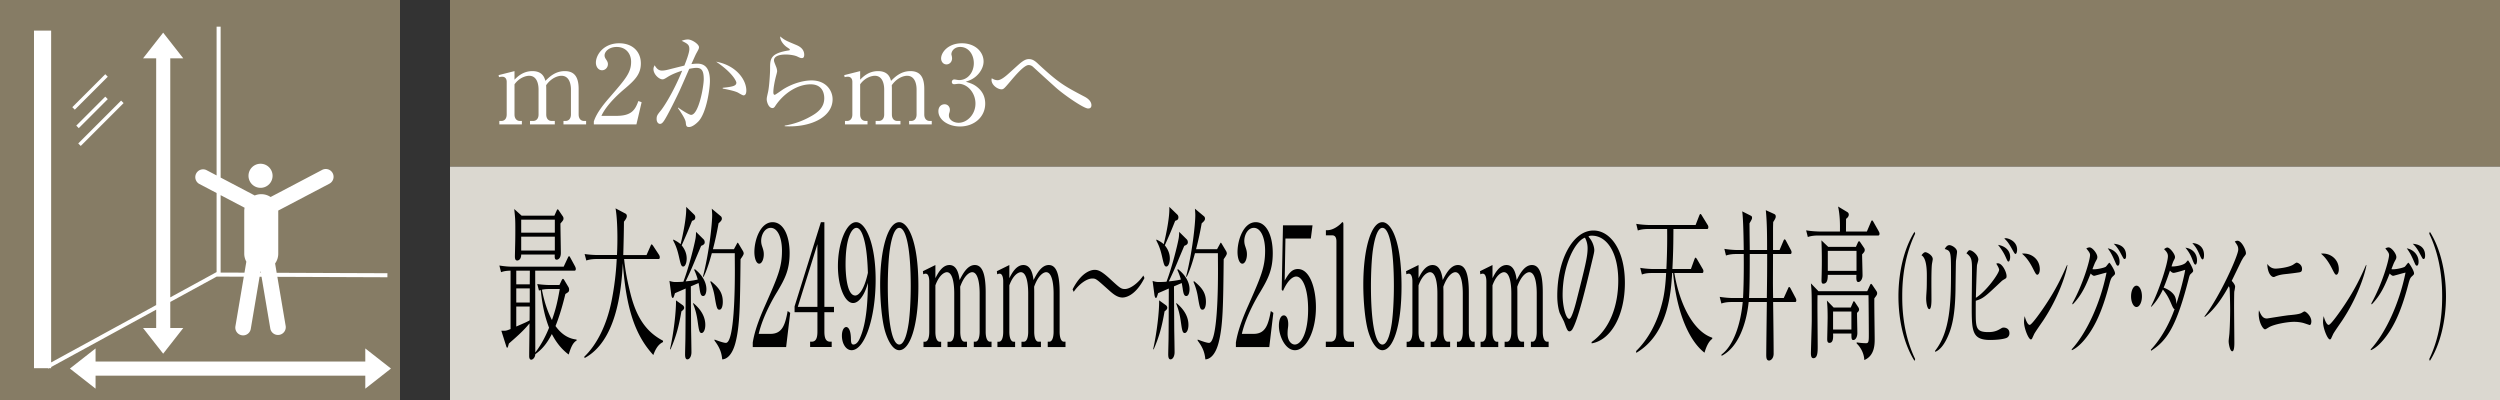
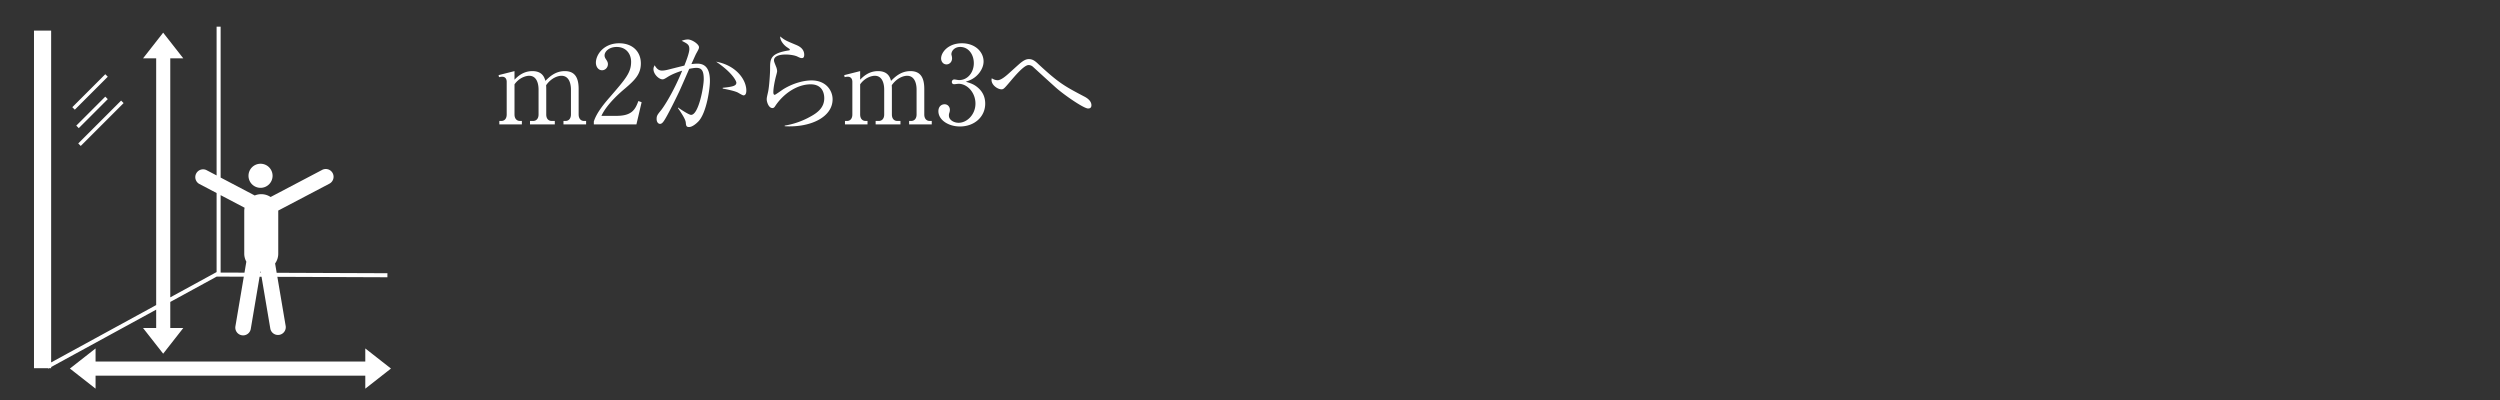
<svg xmlns="http://www.w3.org/2000/svg" id="_イヤー_1" data-name="レイヤー 1" viewBox="0 0 300 48">
  <rect x="0" y="0" width="300" height="48" fill="#333333" stroke="none" />
  <defs>
    <style>.cls-2{fill:#fff}.cls-3{fill:#887d65}</style>
  </defs>
-   <path class="cls-3" d="M54 0h246v20H54z" />
-   <path fill="#dbd8d0" d="M54 20h246v28H54z" />
-   <path d="M68.241 42.545c-.449-.34-1.274-1.02-2.018-2.461-.622 1.18-1.162 1.82-1.988 2.42-.03.46-.337.661-.489.661-.071 0-.245-.04-.245-.44 0-.56.041-3.301.041-3.921-.724.9-1.63 1.68-2.477 2.42-.123.44-.132.5-.204.5-.061 0-.091-.099-.132-.24l-.57-1.8c.519.02.57.02 1.11-.2v-7.002c-.357 0-.785.04-1.142.181l-.203-.8c.52.08 1.039.14 1.57.14h6.146l.468-1.001c.072-.16.122-.26.184-.26.05 0 .081.06.193.26l.51.94c.03.06.102.2.102.32 0 .2-.102.22-.153.22h-4.72c.011 5.242.011 9.563.011 9.823.805-1.06 1.335-2.181 1.652-2.98-.45-1.181-.785-2.462-1-4.522-.07.02-.121.04-.213.06l-.204-.78c.795.12 1.549.12 1.56.12h1.1l.265-.56c.04-.1.112-.18.163-.18.061 0 .112.08.173.18l.479.8c.071.12.082.22.082.32 0 .14-.041.24-.122.3-.041.04-.275.18-.326.22-.469 1.94-.898 3.14-1.183 3.841.602.84 1.406 1.5 2.518 1.62l.02.12c-.51.26-.755 1.04-.958 1.68zm-.989-15.724c0 .56.05 3.02.05 3.52 0 .701-.356.821-.498.821-.265 0-.245-.28-.235-.62h-4.026c0 .58-.315.72-.479.72-.275 0-.275-.34-.275-.5 0-.16.02-.88.02-1.02.021-.7.03-1.38.03-2.18 0-1.3-.02-1.42-.132-2.48l.887.799h3.934l.276-.62c.04-.08.071-.14.122-.14s.112.1.163.18l.448.66c.031.04.082.14.082.24 0 .2-.04.24-.367.62zm-5.3 5.661v1.641h1.62l.011-1.64h-1.63zm1.62 2.122h-1.62v1.7h1.62v-1.7zm-1.62 2.18v2.4c1.152-.5 1.284-.56 1.6-.74l.01-1.66h-1.61zM66.58 26.36h-4.036v1.56h4.036v-1.56zm0 2.04h-4.036v1.661h4.036v-1.66zm-.713 6.282c-.112 0-.428 0-.836.08.296 1.56.765 2.821 1.202 3.641.47-1.32.664-2.18.939-3.721h-1.305zM78.4 42.604c-2.212-2.4-3.271-5.66-3.659-11.022-.183 3.522-.836 9.362-4.587 11.383l-.04-.16c1.467-1.4 2.68-3.721 3.282-6.722.316-1.6.53-3.28.61-5.001h-2.445c-.081 0-.724 0-1.203.18l-.204-.78c.806.12 1.519.12 1.57.12h2.314c.02-.46.05-1.08.05-2.08 0-.76-.03-2.481-.224-3.521l1.173.62c.092.04.183.14.183.3 0 .22-.143.42-.346.68-.01 1.3-.041 2.54-.082 4.002h2.793l.459-1.041c.05-.12.102-.24.152-.24s.122.1.195.2l.682 1.04c.041.06.102.18.102.3 0 .22-.102.22-.153.22h-4.128c.143 1.48.438 2.861.775 4.201.754 3.001 2.018 4.621 3.894 5.602v.159c-.225.12-.745.36-1.163 1.56zM84.432 28.722c.082.08.132.2.132.36 0 .18-.112.3-.428.42-.132.32-.418.98-.856 2.04a42.57 42.57 0 01-.999 2.22c.051 0 .907-.08 1.448-.219-.041-.14-.164-.6-.418-1.14l.05-.12c.795.6 1.407 1.5 1.407 2.42 0 .38-.112.82-.387.82-.245 0-.347-.24-.439-.92-.01-.06-.05-.34-.112-.64l-.928.4c0 .86.032 4.961.032 5.341.01.4.04 2.2.04 2.56 0 .521-.235.861-.49.861-.213 0-.274-.26-.274-.6 0-.32.04-1.64.04-1.92.01-.641.02-2.601.031-5.982-.642.28-1.152.5-1.284.56-.061.2-.163.58-.255.58-.102 0-.163-.24-.183-.36l-.225-1.7c.174.08.469.14.724.14.316 0 .785-.02.948-.04.693-1.84 1.314-4.381 1.457-5.18.04-.201.061-.561.061-.802l.908.9zm-4.027 13.163c.439-1.94.735-4.482.714-5.842l.836.6c.071.06.143.18.143.28 0 .14-.062.241-.327.44-.326 1.86-.622 2.982-1.315 4.581l-.05-.06zm.388-13.143c.285.14.621.32.876.56.286-1.12.734-3.301.673-4.48l.969.939c.08.08.122.2.122.3 0 .3-.153.36-.388.44-.479 1.2-.55 1.38-1.243 2.941.296.36.601.9.601 1.58 0 .46-.153.96-.418.96-.234 0-.296-.24-.52-1.22-.234-1.04-.468-1.48-.683-1.9l.011-.12zm2.405 7.621c.418.36 1.438 1.261 1.438 2.621 0 .64-.235.98-.448.98-.276 0-.327-.4-.46-1.32-.142-1.04-.336-1.62-.56-2.2l.03-.08zm4.872-6.46l.306-.561c.052-.1.112-.22.143-.22.04 0 .112.12.143.18l.49.82c.05.08.09.2.09.3 0 .14-.193.42-.377.68-.06 5.542-.08 8.022-.62 10.062-.379 1.42-1.02 1.94-1.58 1.961-.083-.94-.398-1.56-.929-2.26l.01-.12c.47.18 1.09.4 1.357.4 1.029 0 1.08-6.602 1.08-8.663 0-.34-.01-1.76-.01-2.1H85.42c-.5 1.86-.846 2.54-.998 2.861l-.062-.08c.754-2.941 1.101-6.321 1.101-7.362 0-.2-.03-.58-.05-.76l1.1.92c.05.04.112.14.112.28 0 .2-.152.34-.397.56a38.11 38.11 0 01-.673 3.101h2.517zm-2.782 3.82c.968.78 1.447 1.42 1.447 2.5 0 .48-.122.941-.408.941-.264 0-.347-.22-.57-1.6a7.374 7.374 0 00-.51-1.721l.041-.12zM94.336 41.645H90.33v-.54c.204-1.261.684-2.662 1.5-4.482 1.497-3.4 2.007-4.541 2.007-6.541 0-1.5-.49-2.74-1.356-2.74-.713 0-1.141.84-1.141 1.56 0 .06 0 .32.101.62.133.4.214.62.214 1 0 .6-.244 1.12-.55 1.12-.357 0-.58-.66-.58-1.4 0-1.46.723-3.58 2.19-3.58 1.265 0 2.039 1.56 2.039 3.72 0 2.02-.59 3.12-1.508 4.661-.347.56-1.692 2.82-2.202 5.021h1.406c1.428 0 1.764-1.08 2.07-2.74l.305.22-.49 4.1zM98.508 26.661h.418v10.162h1.152v.64h-1.152v2.321c0 .88.224 1.22.714 1.22h.163v.64h-2.59v-.64h.164c.478 0 .714-.32.714-1.22v-2.32h-2.742v-.7l3.159-10.103zm-.417 2.64l-2.355 7.522h2.355v-7.521zM103.262 35.844c-.215.26-.53.52-.887.52-1.01 0-1.825-2-1.825-4.441 0-2.76 1.01-5.262 2.181-5.262 1.163 0 2.345 2.6 2.345 6.902 0 4.62-1.325 8.461-2.885 8.461-.683 0-1.162-.8-1.162-1.74 0-.72.285-1.04.52-1.04.204 0 .54.26.56 1.38.011.44.032.72.306.72.275 0 .55-.26.744-.7.907-1.96.958-4.92 1-6.7-.194.62-.408 1.3-.897 1.9zm.336-7.422c-.173-.54-.439-1.08-.826-1.08-.54 0-1.304 1.12-1.304 4.4 0 .921.111 3.72 1.16 3.72.389 0 1.041-.559 1.52-2.72-.04-1.1-.123-3.02-.55-4.32zM107.912 42.024c-.703 0-1.294-.96-1.67-2.16-.43-1.38-.623-3.84-.623-5.7 0-4.262.928-7.503 2.293-7.503 1.05 0 2.294 2.22 2.294 7.682 0 4.901-1.05 7.681-2.294 7.681zm-1.141-12.022c-.143 1-.235 2.68-.235 4.34 0 4.462.54 7.003 1.376 7.003.704 0 1.02-1.841 1.132-2.6.143-1.021.244-2.722.244-4.402 0-4.56-.56-7.001-1.376-7.001-.724 0-1.039 1.96-1.141 2.66zM112.248 31.803v1.58c.274-.54.805-1.58 1.682-1.58.958 0 1.141 1.22 1.222 1.8.347-.66.908-1.8 1.826-1.8.896 0 1.304 1.06 1.304 3.28v4.72c0 .761.203 1.2.509 1.2h.194v.642h-2.13v-.641h.183c.357 0 .52-.54.52-1.2v-4.6c0-.561-.051-2.54-.897-2.54-.285 0-.928.318-1.437 1.74 0 .16.01.319.01.679v4.72c0 .842.235 1.2.51 1.2h.295v.642h-2.334v-.641h.296c.275 0 .51-.38.51-1.2v-4.6c0-.42-.02-2.54-.887-2.54-.245 0-.897.259-1.376 1.58v5.56c0 .84.244 1.2.509 1.2h.183v.64h-2.12v-.64h.184c.306 0 .51-.42.51-1.2v-6.02c0-.62-.173-.941-.418-.941a.534.534 0 00-.306.08l-.041-.38 1.5-.74zM121.122 31.803v1.58c.274-.54.805-1.58 1.682-1.58.958 0 1.141 1.22 1.222 1.8.347-.66.908-1.8 1.826-1.8.896 0 1.304 1.06 1.304 3.28v4.72c0 .761.203 1.2.51 1.2h.193v.642h-2.13v-.641h.183c.358 0 .52-.54.52-1.2v-4.6c0-.561-.051-2.54-.897-2.54-.285 0-.928.318-1.437 1.74 0 .16.01.319.01.679v4.72c0 .842.235 1.2.51 1.2h.295v.642h-2.334v-.641h.296c.275 0 .51-.38.51-1.2v-4.6c0-.42-.02-2.54-.887-2.54-.245 0-.897.259-1.376 1.58v5.56c0 .84.244 1.2.509 1.2h.183v.64h-2.12v-.64h.184c.306 0 .51-.42.51-1.2v-6.02c0-.62-.173-.941-.418-.941a.534.534 0 00-.306.08l-.04-.38 1.498-.74zM134.695 35.703c-.632 0-1.162-.46-1.672-.92-1.478-1.32-1.508-1.36-1.957-1.36-.642 0-1.59.66-2.222 1.6l-.132-.3c1.192-2.34 2.497-2.34 2.65-2.34.408 0 .815.14 1.834 1.08 1.132 1.04 1.316 1.22 1.784 1.22.632 0 1.58-.68 2.222-1.62l.133.3c-1.192 2.34-2.487 2.34-2.64 2.34zM142.408 28.722c.082.08.133.2.133.36 0 .18-.112.3-.429.42-.132.32-.418.98-.855 2.04a42.57 42.57 0 01-1 2.22c.052 0 .908-.08 1.448-.219-.04-.14-.163-.6-.418-1.14l.05-.12c.796.6 1.407 1.5 1.407 2.42 0 .38-.111.82-.387.82-.245 0-.346-.24-.438-.92-.01-.06-.05-.34-.112-.64l-.928.4c0 .86.031 4.961.031 5.341.01.4.04 2.2.04 2.56 0 .521-.234.861-.489.861-.214 0-.274-.26-.274-.6 0-.32.04-1.64.04-1.92.01-.641.02-2.601.03-5.982-.642.28-1.152.5-1.283.56-.062.2-.163.58-.255.58-.103 0-.163-.24-.184-.36l-.224-1.7c.173.08.468.14.723.14.317 0 .785-.02.948-.04.694-1.84 1.315-4.381 1.457-5.18.041-.201.062-.561.062-.802l.907.9zm-4.026 13.163c.438-1.94.734-4.482.714-5.842l.836.6c.07.06.142.18.142.28 0 .14-.061.241-.326.44-.326 1.86-.622 2.982-1.315 4.581l-.051-.06zm.388-13.143c.285.14.62.32.876.56.286-1.12.734-3.301.672-4.48l.97.939c.08.08.121.2.121.3 0 .3-.152.36-.388.44-.478 1.2-.55 1.38-1.243 2.941.296.36.602.9.602 1.58 0 .46-.153.96-.418.96-.234 0-.296-.24-.52-1.22-.234-1.04-.468-1.48-.683-1.9l.01-.12zm2.405 7.621c.418.36 1.437 1.261 1.437 2.621 0 .64-.234.98-.448.98-.275 0-.326-.4-.459-1.32-.142-1.04-.337-1.62-.56-2.2l.03-.08zm4.872-6.46l.306-.561c.051-.1.112-.22.142-.22.041 0 .112.12.144.18l.489.82c.05.08.09.2.09.3 0 .14-.193.42-.376.68-.06 5.542-.081 8.022-.621 10.062-.378 1.42-1.02 1.94-1.58 1.961-.082-.94-.398-1.56-.928-2.26l.01-.12c.47.18 1.09.4 1.356.4 1.03 0 1.08-6.602 1.08-8.663 0-.34-.01-1.76-.01-2.1h-2.752c-.5 1.86-.846 2.54-.999 2.861l-.061-.08c.754-2.941 1.1-6.321 1.1-7.362 0-.2-.03-.58-.05-.76l1.1.92c.051.04.113.14.113.28 0 .2-.153.34-.398.56a38.11 38.11 0 01-.673 3.101h2.518zm-2.782 3.82c.967.78 1.447 1.42 1.447 2.5 0 .48-.122.941-.408.941-.265 0-.347-.22-.57-1.6a7.374 7.374 0 00-.51-1.721l.04-.12zM152.313 41.645h-4.006v-.54c.204-1.261.683-2.662 1.499-4.482 1.498-3.4 2.007-4.541 2.007-6.541 0-1.5-.489-2.74-1.355-2.74-.714 0-1.142.84-1.142 1.56 0 .06 0 .32.102.62.133.4.214.62.214 1 0 .6-.244 1.12-.55 1.12-.357 0-.581-.66-.581-1.4 0-1.46.724-3.58 2.191-3.58 1.264 0 2.038 1.56 2.038 3.72 0 2.02-.59 3.12-1.507 4.661-.347.56-1.693 2.82-2.202 5.021h1.406c1.428 0 1.763-1.08 2.07-2.74l.305.22-.49 4.1zM154.253 28.622l-.092 5.041c.439-.76.825-1.38 1.58-1.38 1.468 0 2.171 2.38 2.171 4.58 0 2.9-1.173 5.161-2.517 5.161-1.163 0-1.927-1.7-1.927-2.94 0-.76.245-1.24.59-1.24.307 0 .53.4.53 1.04 0 .2-.009.28-.05.6a5.7 5.7 0 00-.03.56c0 .86.458 1.3.866 1.3.825 0 1.6-1.54 1.6-4.22 0-2.541-.683-3.941-1.427-3.941-.407 0-1.03.44-1.59 1.74l-.153-.16.153-7.722h3.547l-.203 1.581h-3.048zM159.098 41.004h.56c.53 0 .713-.4.713-1.22V28.962c0-.62-.295-.72-.49-.72h-.774v-.62h.184c.785 0 1.54-.7 1.661-.84.071-.08.103-.12.144-.12.09 0 .111.12.111.28v12.842c0 .86.215 1.22.714 1.22h.56v.64h-3.383v-.64zM165.889 42.024c-.703 0-1.294-.96-1.671-2.16-.429-1.38-.622-3.84-.622-5.7 0-4.262.927-7.503 2.293-7.503 1.05 0 2.294 2.22 2.294 7.682 0 4.901-1.05 7.681-2.294 7.681zm-1.142-12.022c-.143 1-.234 2.68-.234 4.34 0 4.462.54 7.003 1.376 7.003.704 0 1.02-1.841 1.132-2.6.142-1.021.244-2.722.244-4.402 0-4.56-.56-7.001-1.376-7.001-.724 0-1.04 1.96-1.142 2.66zM170.225 31.803v1.58c.274-.54.804-1.58 1.681-1.58.958 0 1.142 1.22 1.223 1.8.347-.66.907-1.8 1.825-1.8.897 0 1.305 1.06 1.305 3.28v4.72c0 .761.203 1.2.509 1.2h.194v.642h-2.13v-.641h.183c.356 0 .52-.54.52-1.2v-4.6c0-.561-.052-2.54-.897-2.54-.285 0-.928.318-1.438 1.74 0 .16.011.319.011.679v4.72c0 .842.234 1.2.51 1.2h.295v.642h-2.334v-.641h.296c.275 0 .51-.38.51-1.2v-4.6c0-.42-.021-2.54-.887-2.54-.246 0-.898.259-1.376 1.58v5.56c0 .84.244 1.2.508 1.2h.184v.64h-2.12v-.64h.183c.306 0 .51-.42.51-1.2v-6.02c0-.62-.173-.941-.418-.941a.534.534 0 00-.305.08l-.041-.38 1.499-.74zM179.099 31.803v1.58c.274-.54.804-1.58 1.681-1.58.958 0 1.142 1.22 1.223 1.8.347-.66.907-1.8 1.825-1.8.897 0 1.305 1.06 1.305 3.28v4.72c0 .761.203 1.2.509 1.2h.194v.642h-2.13v-.641h.183c.357 0 .52-.54.52-1.2v-4.6c0-.561-.052-2.54-.897-2.54-.285 0-.928.318-1.438 1.74 0 .16.011.319.011.679v4.72c0 .842.234 1.2.51 1.2h.295v.642h-2.334v-.641h.296c.275 0 .51-.38.51-1.2v-4.6c0-.42-.021-2.54-.887-2.54-.245 0-.898.259-1.376 1.58v5.56c0 .84.244 1.2.508 1.2h.184v.64h-2.12v-.64h.184c.305 0 .51-.42.51-1.2v-6.02c0-.62-.174-.941-.419-.941a.534.534 0 00-.305.08l-.041-.38 1.499-.74zM191 41.204l-.01-.16c2.18-1.52 3.2-4.34 3.2-7.38 0-3.382-1.386-5.383-3.16-5.383-.255 0-.305.02-.418.12.551.58.703 1.32.703 1.601 0 .22-.03.36-.346 1.66-.653 2.741-1.61 6.762-2.303 7.882-.072.1-.194.22-.326.22-.235 0-.326-.26-.633-1.1-.071-.2-.478-.94-.55-1.12-.112-.32-.286-1.04-.286-2.041 0-4.3 1.856-7.842 4.343-7.842 1.977 0 3.771 2.26 3.771 6.282 0 3.88-1.651 6.862-3.985 7.261zm-.806-12.683c-1.12.36-2.68 3.202-2.68 6.882 0 1.36.397 2.86.795 2.86.275 0 .672-1.42.845-2.1 1.02-4.02 1.357-5.321 1.357-6.361 0-.5-.123-.92-.317-1.28zM202.91 32.282l.398-1.1c.082-.22.112-.26.163-.26.061 0 .153.16.183.2l.653 1.12c.061.1.102.16.102.301 0 .18-.082.22-.153.22h-3.333c.682 4.04 2.416 7.061 4.546 7.761v.14c-.53.36-.816 1.28-.928 1.66-1.702-1.3-3.312-4.52-3.771-9.561h-.112c-.142 2.28-.449 7.321-4.311 9.582l-.011-.22c1.407-1.38 2.589-3.401 3.22-6.182.225-1 .327-2.14.379-3.18h-1.713c-.244 0-.734 0-1.193.18l-.204-.8c.694.12 1.417.14 1.57.14h1.57c.112-2.281.101-3.861.092-4.802h-2.314c-.102 0-.723 0-1.203.18l-.193-.8c.703.12 1.477.14 1.56.14h5.564l.418-1.08c.051-.12.091-.24.153-.24s.102.04.193.2l.663 1.08c.051.08.102.14.102.3 0 .201-.092.22-.163.22h-4.026c-.01 1.82-.02 2.74-.123 4.801h2.222zM212.05 30.002c0-1.6 0-3.28-.153-4.781l1.01.46c.112.06.183.12.183.32 0 .14-.102.34-.306.64-.02.6-.02.68-.02 1.2v2.16h.785l.438-1.04c.041-.1.102-.24.163-.24.072 0 .133.101.184.2l.55 1.04c.04.061.102.18.102.3 0 .2-.091.221-.163.221h-2.06c0 .56-.01 3.02-.01 3.52 0 .201.01 1.182.021 1.762h1.275l.49-1.081c.06-.14.09-.24.162-.24s.132.1.184.2l.57 1.08c.041.06.102.2.102.32 0 .18-.092.2-.153.2h-2.63c.02 1.421.062 4.821.062 6.182 0 .64-.388.84-.541.84-.346 0-.346-.4-.346-.74 0-.52.06-5.282.072-6.282h-2.182c-.265 2.581-1.234 5.442-3.252 6.462l-.01-.16c1.397-1.02 2.293-3.541 2.548-6.302h-1.355c-.184 0-.704 0-1.204.18l-.203-.8c.632.1 1.264.14 1.57.14h1.233c.02-.4.112-2.12.082-5.28h-.928c-.255 0-.744.019-1.203.18l-.193-.8c.693.12 1.417.139 1.56.139h.764c-.01-1.04-.052-3.82-.184-4.64l1.03.519c.06.04.152.06.152.26 0 .12-.06.22-.101.3-.062.12-.102.18-.205.36.021 2.38.032 2.641.032 3.2h2.079zm-2.078.48c0 1.32 0 4.061-.092 5.282h2.14c.03-2.341.04-2.921.04-5.282h-2.088zM225.39 28.262h-7.246c-.103 0-.735 0-1.204.18l-.204-.8c.703.12 1.479.14 1.57.14h2.487c.01-.8.02-1.88-.224-3l1.131.679c.051.04.154.12.154.3 0 .26-.266.46-.327.5 0 .24-.01 1.3-.01 1.52h2.507l.46-1.08c.06-.16.121-.26.163-.26.05 0 .142.14.183.22l.6 1.06c.072.14.113.22.113.321 0 .18-.092.22-.152.22zm-.468 7.542c-.02.779.04 4.18.04 4.88 0 .62 0 2-1.243 2.521-.051-1.02-.643-1.74-.918-1.98v-.141c.58.1 1.09.1 1.132.1.326 0 .326-.26.326-1.16 0-.24-.02-3.82-.041-4.601h-6.115c-.011.74-.011.94-.011 1.32 0 .78.031 4.142.031 4.821 0 .641 0 1.42-.52 1.42-.214 0-.295-.22-.295-.6 0-.2.101-3.46.101-3.9 0-3.16 0-3.441-.101-4.481l.907.94h5.85l.316-.68c.04-.1.092-.2.153-.2.051 0 .122.1.163.16l.46.68c.08.12.1.2.1.28 0 .16-.03.22-.335.62zm-1.469-5.282c0 .4.052 2.16.052 2.521 0 .48-.266.8-.5.8-.244 0-.265-.32-.234-.86h-3.435c-.01.44-.02 1.06-.55 1.06-.194 0-.205-.24-.205-.4 0-.12.02-.7.02-.82a60.096 60.096 0 00-.03-3.98l.816.78h3.323l.234-.521c.03-.06.092-.16.143-.16s.092.06.152.14l.46.68c.04.06.07.14.07.24 0 .14-.04.24-.316.52zm-.611 7.022c0 .38.04 2.08.04 2.42 0 .48-.224.84-.479.84-.234 0-.234-.24-.234-.78h-2.201c.02.46.04 1.12-.439 1.12-.255 0-.264-.28-.264-.48 0-.1.05-2.14.05-2.56 0-.68-.01-1.36-.091-2.04l.815.84h2.049l.244-.56c.041-.1.082-.2.133-.2s.101.08.142.14l.398.6c.05.08.082.18.082.26 0 .16-.082.24-.245.4zm-.06-7.441h-3.446v2.4h3.445v-2.4zm-.613 7.28h-2.201v2.16h2.2v-2.16zM229.746 43.31c-1.273-2.001-1.934-4.883-1.934-7.748s.66-5.747 1.934-7.748l.073.225c-1.517 3.153-1.55 6.355-1.55 7.523 0 1.168.033 4.37 1.55 7.523l-.073.225zM231.842 31.64c-.074.449-.074 1.874-.074 2.418 0 .288.008 1.6.008 1.873 0 .239 0 1.168-.261 1.168-.22 0-.375-.672-.375-1.313 0-.16.048-.88.056-1.024.017-.256.025-.817.025-1.713q0-2.065-.645-2.417c.155-.192.302-.368.474-.368.195 0 .882.368.882.833 0 .063-.082.496-.09.544zm2.873-.304c-.017.209-.049 2.993-.057 3.57-.057 2.945-.425 4.402-.955 5.554-.621 1.377-1.241 1.665-1.478 1.76l-.025-.112c1.821-2.289 1.92-5.794 1.92-9.46 0-2.448-.025-2.544-.752-2.768.106-.193.278-.464.555-.464.294 0 .923.368.923.8 0 .176-.123.96-.131 1.12zM240.73 40.572c-.613.208-1.658.224-1.894.224-2.189 0-2.229-1.04-2.229-4.05 0-.656.033-3.585.033-4.177 0-1.329 0-1.68-.67-2.177.237-.304.278-.369.392-.369.31 0 1.036.577 1.036 1.122 0 .127-.138.56-.154.656-.04.271-.123 3.425-.139 3.937 1.274-.8 2.791-2.945 2.791-3.361 0-.192-.244-.576-.342-.736a.465.465 0 01.188-.048c.538 0 1.045 1.055 1.045 1.536 0 .24-.04.256-.376.448-.098.065-.155.096-.253.193-1.934 1.824-2.138 2.032-3.061 2.32-.008.337-.008.673-.008 1.217 0 2.016 0 2.545 1.518 2.545.792 0 1.175-.24 1.478-.416.212-.128.27-.128.343-.128.195 0 .702.08.702.671a.583.583 0 01-.4.593zm.293-9.187c-.106 0-.13-.065-.367-.593-.286-.64-.685-1.137-.89-1.408.784.128 1.454.624 1.454 1.456 0 .257-.082.545-.197.545zm.841-.913c-.09 0-.13-.064-.506-.737-.342-.591-.522-.832-.85-1.12.1-.015.115-.032.18-.032.287 0 1.364.336 1.364 1.377 0 .24-.073.512-.188.512zM244.475 32.969c-.14 0-.238-.192-.498-.704-.572-1.137-1.029-1.553-1.34-1.825.98-.128 2.14.56 2.14 1.89 0 .35-.14.639-.302.639zm.71 5.49c-.172.257-.939 1.345-1.078 1.617-.04.08-.22.48-.261.56-.033.064-.098.096-.139.096-.286 0-.824-1.344-.824-2.096 0-.288.049-.529.08-.705.19.72.426 1.056.597 1.056.27 0 1.535-1.84 1.885-2.369 1.315-1.969 1.944-3.345 2.605-4.834l.04.049c-.195 1.168-1.11 3.92-2.905 6.626zM248.603 41.917c1.754-1.92 3.42-5.427 4.18-9.204-.328.064-.883.24-1.225.32-.041.016-.221.064-.262.064-.139 0-.326-.176-.416-.272-.523 1.296-1.013 2.529-2.163 3.713l-.041-.128c1.339-2.4 2.13-5.265 2.13-5.794 0-.16-.016-.288-.449-.8.196-.128.375-.128.4-.128.327 0 .923.736.923 1.152 0 .177-.033.224-.188.513-.114.208-.163.335-.4.944.36.08 1.387-.145 1.6-.288.074-.048.359-.48.433-.48.073 0 .678.944.678 1.264 0 .128-.026.16-.254.368-.188.176-.26.304-.44.992-.727 2.753-1.413 4.274-2.098 5.395-.335.544-1.29 2-2.393 2.48l-.015-.111zm5.747-10.501c0 .225-.058.465-.213.465-.098 0-.156-.08-.261-.32-.294-.672-.49-1.153-.947-1.761.743.128 1.42.752 1.42 1.616zm.783-.752c0 .416-.139.416-.196.416-.09 0-.106-.032-.458-.688-.065-.128-.391-.752-.832-1.136.628.031 1.486.32 1.486 1.408zM256.38 36.843c-.359 0-.652-.576-.652-1.28 0-.721.293-1.282.653-1.282.35 0 .652.545.652 1.282 0 .72-.302 1.28-.652 1.28zM262.926 32.84c-.131.113-.18.193-.286.625-1.453 5.667-2.58 7.395-4.506 8.628l-.033-.128c1.445-1.537 2.392-3.57 2.85-4.882-.058 0-.132 0-.344-.496-.31-.72-.506-1.169-1.061-1.84-.555 1.184-1.11 1.775-1.396 2.08l-.025-.08c.94-1.793 2.025-5.186 2.025-6.003 0-.352-.18-.56-.465-.848.187-.128.286-.192.4-.192.302 0 .914.784.914 1.136 0 .144-.032.192-.146.416-.09.177-.107.224-.27.705.195.063 1.429-.08 1.738-.465a2.74 2.74 0 01.229-.256c.074 0 .629.977.629 1.25 0 .127-.082.19-.253.35zm-2.082-.095c-.106 0-.229-.032-.45-.272-.114.352-.505 1.472-.758 2.048.31.097.947.4 1.29.93.13.207.245.591.228 1.04.523-1.601.955-3.345 1.07-4.114-.238.08-1.2.368-1.38.368zm2.612-.992c-.13 0-.18-.129-.425-.736a4.42 4.42 0 00-.783-1.297c.93.128 1.396.784 1.396 1.52 0 .288-.081.513-.188.513zm.857-.625c-.057 0-.13-.016-.334-.496-.246-.576-.433-.96-.898-1.456.408-.017 1.403.24 1.403 1.44 0 .336-.073.512-.17.512zM269.291 30.792c-.073.08-.146.208-.31.496-.05.097-.988 2.033-1.175 2.417.13.128.408.465.408.689 0 .095-.074.512-.099.592-.015.064-.024 1.328-.024 1.649 0 .72.033 3.89.033 4.53 0 .335-.024.991-.253.991-.27 0-.433-.88-.433-1.216 0-.144.082-.768.09-.896.057-.832.09-2.001.09-2.865 0-.544-.033-2.29-.065-2.545a.636.636 0 00-.099-.288c-.522.96-1.55 2.69-2.882 3.697l-.032-.08c1.894-2.465 4.049-7.315 4.049-8.003 0-.385-.09-.513-.416-.977.098-.047.195-.095.326-.095.481 0 1.013 1.072 1.013 1.488 0 .128-.017.16-.221.416zM277.158 39.004c-.016 0-.425-.145-.637-.21-.269-.095-.743-.175-1.233-.175-.75 0-2.408.273-3.053.673-.335.208-.367.224-.44.224-.213 0-.751-.785-.751-1.873 0-.176.016-.272.032-.416.294.704.506.992.963.992.05 0 2.262-.368 2.687-.4.498-.048 1.215-.112 1.468-.272.27-.16.294-.176.343-.176.172 0 .825.56.825 1.185 0 .239-.074.448-.204.448zm-1.47-6.291c-.18.032-.816.112-1.256.16-.474.048-.94.096-1.462.336-.057.032-.098.032-.147.032-.204 0-.71-.352-.75-1.568.146.191.432.56 1.003.56.27 0 1.445-.112 2.033-.432.074-.032.408-.288.482-.288.155 0 .652.24.652.736 0 .384-.146.416-.555.464zM280.355 32.969c-.138 0-.237-.192-.498-.704-.57-1.137-1.028-1.553-1.338-1.825.98-.128 2.138.56 2.138 1.89 0 .35-.138.639-.302.639zm.71 5.49c-.171.257-.938 1.345-1.077 1.617-.04.08-.22.48-.261.56-.033.064-.098.096-.14.096-.285 0-.823-1.344-.823-2.096 0-.288.049-.529.08-.705.19.72.426 1.056.596 1.056.27 0 1.536-1.84 1.886-2.369 1.315-1.969 1.944-3.345 2.605-4.834l.04.049c-.196 1.168-1.11 3.92-2.906 6.626zM284.483 41.917c1.755-1.92 3.42-5.427 4.18-9.204-.327.064-.882.24-1.225.32-.04.016-.22.064-.261.064-.139 0-.326-.176-.416-.272-.523 1.296-1.013 2.529-2.163 3.713l-.041-.128c1.339-2.4 2.13-5.265 2.13-5.794 0-.16-.016-.288-.449-.8.196-.128.375-.128.4-.128.327 0 .923.736.923 1.152 0 .177-.033.224-.188.513-.114.208-.163.335-.4.944.359.08 1.387-.145 1.6-.288.073-.048.359-.48.433-.48.073 0 .678.944.678 1.264 0 .128-.026.16-.254.368-.188.176-.261.304-.44.992-.727 2.753-1.413 4.274-2.098 5.395-.335.544-1.29 2-2.393 2.48l-.016-.111zm5.747-10.501c0 .225-.057.465-.212.465-.098 0-.156-.08-.261-.32-.294-.672-.49-1.153-.947-1.761.743.128 1.42.752 1.42 1.616zm.784-.752c0 .416-.139.416-.197.416-.088 0-.105-.032-.457-.688-.065-.128-.391-.752-.832-1.136.628.031 1.486.32 1.486 1.408zM291.582 43.31l-.073-.225c1.518-3.153 1.55-6.355 1.55-7.522 0-1.17-.032-4.37-1.55-7.524l.073-.225c1.273 2.001 1.935 4.883 1.935 7.749 0 2.864-.662 5.746-1.935 7.747z" />
  <g>
    <path class="cls-2" d="M61.74 8.533v1.028c.35-.352 1.027-1.028 2.145-1.028 1.222 0 1.456.793 1.56 1.17.442-.429 1.158-1.17 2.327-1.17 1.144 0 1.665.69 1.665 2.133v3.067c0 .495.26.78.649.78h.247v.417h-2.717v-.416h.235c.454 0 .663-.35.663-.78v-2.99c0-.364-.066-1.651-1.145-1.651-.364 0-1.182.208-1.833 1.13 0 .104.013.209.013.443v3.067c0 .546.299.78.65.78h.377v.417H63.6v-.416h.377c.351 0 .65-.247.65-.78v-2.99c0-.273-.026-1.651-1.13-1.651-.313 0-1.145.169-1.756 1.026v3.614c0 .546.312.78.65.78h.234v.417H59.92v-.416h.234c.39 0 .65-.274.65-.78V9.82c0-.402-.221-.611-.533-.611a1.23 1.23 0 00-.39.053l-.052-.247 1.911-.482zM76.37 14.93h-5.11v-.35c.26-.82.872-1.73 1.912-2.913 1.911-2.21 2.561-2.951 2.561-4.252 0-.975-.624-1.78-1.73-1.78-.91 0-1.455.546-1.455 1.013 0 .04 0 .208.13.404.169.26.273.402.273.65 0 .39-.312.728-.702.728-.455 0-.741-.43-.741-.91 0-.95.923-2.328 2.795-2.328 1.612 0 2.6 1.014 2.6 2.418 0 1.314-.754 2.029-1.924 3.03-.442.364-2.158 1.833-2.808 3.262h1.794c1.82 0 2.249-.702 2.64-1.78l.39.143-.625 2.665zM83.825 14.553c-.26.273-.74.69-1.143.69-.326 0-.352-.157-.39-.548-.04-.416-.572-1.195-.937-1.728l.013-.066c.286.208 1.301.884 1.56.884.91 0 1.521-3.38 1.521-4.29 0-1.04-.272-1.351-.884-1.351-.272 0-.663.078-.857.117-.183.416-1.001 2.288-1.145 2.6-.09.207-1.546 3.237-1.962 3.743-.13.17-.247.26-.404.26-.208 0-.402-.22-.402-.585 0-.39.09-.507.532-1.052.3-.377 1.001-1.456 1.73-2.952a27.77 27.77 0 00.805-1.794c-.494.157-1.209.404-1.806.793-.313.196-.416.247-.56.247-.416 0-1.079-.61-1.079-1.221 0-.222.078-.34.144-.469.325.585.65.638.883.638.144 0 .352-.014.754-.117a213.02 213.02 0 011.925-.482c.207-.52.598-1.52.598-1.975 0-.534-.221-.65-.923-1.001.142-.052.429-.157.754-.157.494 0 1.326.573 1.326.923 0 .156-.026.22-.325.754-.078.13-.39.846-.585 1.274.169-.012.429-.051.715-.051 1.235 0 1.507 1.013 1.507 2.092 0 .91-.402 3.784-1.365 4.824zm5.396-3.108c-.13 0-.598-.299-.702-.35-.495-.235-1.677-.443-1.794-.468v-.092c1.313-.13 1.638-.26 1.638-.624 0-.142-.416-1.156-2.431-2.509 2.431.443 3.627 2.185 3.627 3.458 0 .105 0 .585-.338.585zM94.166 15.15v-.078a9.403 9.403 0 003.055-1.065c.923-.494 1.69-1.118 1.69-2.224 0-.35-.078-1.664-1.638-1.664-1.547 0-3.211 1.04-4.252 2.613-.064.105-.155.235-.324.235-.481 0-.69-.768-.69-1.04 0-.208.027-.286.17-.937.13-.597.234-2.17.234-2.73 0-1.183 0-1.859 2.25-2.21.077-.013.116-.026.116-.091 0-.064-.039-.09-.351-.299-.364-.247-.82-.78-.806-1.287.559.455.663.494 1.872 1.001.286.117 1.014.416 1.014 1.196 0 .286-.104.404-.274.404-.181 0-.298-.066-.597-.208-.235-.105-.78-.222-1.352-.222-.988 0-1.404.312-1.404.69 0 .13.025.207.286.858.064.181.09.363.09.455 0 .13-.155.65-.18.766-.066.274-.274 1.17-.274 1.769 0 .077.012.299.169.299.078 0 .884-.585 1.052-.69 1.301-.793 2.588-1.04 3.355-1.04 1.781 0 2.535 1.248 2.535 2.263 0 2.145-2.652 3.419-5.746 3.236zM103.218 8.533v1.028c.35-.352 1.026-1.028 2.144-1.028 1.223 0 1.456.793 1.56 1.17.442-.429 1.158-1.17 2.328-1.17 1.144 0 1.664.69 1.664 2.133v3.067c0 .495.26.78.65.78h.247v.417h-2.717v-.416h.234c.455 0 .662-.35.662-.78v-2.99c0-.364-.064-1.651-1.143-1.651-.365 0-1.183.208-1.833 1.13 0 .104.012.209.012.443v3.067c0 .546.3.78.65.78h.378v.417h-2.978v-.416h.377c.352 0 .65-.247.65-.78v-2.99c0-.273-.026-1.651-1.13-1.651-.313 0-1.145.169-1.755 1.026v3.614c0 .546.311.78.65.78h.234v.417h-2.705v-.416h.235c.39 0 .65-.274.65-.78V9.82c0-.402-.221-.611-.534-.611a1.23 1.23 0 00-.39.053l-.051-.247 1.91-.482zM117.34 10.51c.598.507.885 1.157.885 1.924 0 1.598-1.314 2.743-3.03 2.743-1.404 0-2.587-.793-2.587-1.833 0-.573.377-.832.74-.832.443 0 .638.377.638.65 0 .194-.039.312-.078.416a.91.91 0 00-.039.299c0 .494.559.857 1.17.857 1.001 0 2.016-.987 2.016-2.3 0-1.34-.989-2.38-2.029-2.38-.078 0-.442.052-.52.052-.194 0-.286-.117-.286-.272 0-.17.13-.3.3-.3.077 0 .467.078.558.078 1.092 0 1.781-.974 1.781-2.028 0-1.014-.611-1.95-1.638-1.95-.689 0-1.053.494-1.053.872 0 .064.026.13.039.194.026.091.04.222.04.313 0 .402-.3.715-.664.715-.429 0-.65-.377-.65-.715 0-.716.832-1.82 2.496-1.82 1.6 0 2.6 1.04 2.6 2.183 0 .455-.169.897-.481 1.326-.532.702-1.118.923-1.65 1.106.597.181.987.311 1.442.702zM130.567 13.019c-.533 0-3.004-1.716-3.94-2.575a439.813 439.813 0 01-2.703-2.457.814.814 0 00-.494-.181c-.534 0-1.625 1.287-2.171 1.936-.741.871-.832.976-1.08.976-.467 0-1.196-.507-1.196-1.118 0-.052.013-.118.027-.208.13.078.377.233.702.233.402 0 .962-.468 1.39-.857.221-.196 1.158-1.053 1.353-1.21.377-.298.663-.467 1.014-.467.455 0 .766.247 1.13.597 2.471 2.289 3.133 2.64 5.474 3.875.234.117.897.467.897 1.066 0 .377-.286.39-.403.39z" />
  </g>
-   <path class="cls-3" d="M0 0h48v48H0z" />
-   <path fill="#867c65" d="M0 0h48v48H0z" />
  <g>
    <path class="cls-2" d="M6.137 44.042l12.604-6.884v2.205h-1.575l2.414 3.08 2.413-3.08h-1.56v-3.13l5.573-3.043 3.25.013-1.007 5.952a.935.935 0 001.844.311l1.058-6.256.234.001 1.059 6.256a.936.936 0 001.843-.312l-1.004-5.936 13.205.052.002-.485-13.29-.052-.188-1.116c.236-.333.378-.737.378-1.177v-5.1c0-.023-.006-.046-.007-.07l6.115-3.213a.935.935 0 10-.868-1.655l-6.158 3.237a2.03 2.03 0 00-1.902-.182l-4.094-2.152V3.201h-.484v17.85l-1.235-.648a.936.936 0 00-.868 1.655l2.103 1.105v9.484l-5.559 3.035V7h1.56l-2.413-3.08L17.167 7h1.574v29.607L6.137 43.49V3.676H4.079v40.507h1.67l.03.055.1-.055h.258v-.141zm25.131-11.521l.035.206h-.07l.035-.206zm-4.792-9.103l2.876 1.511a2.05 2.05 0 00-.042.413v5.1c0 .352.098.68.256.97-.002.011-.01.02-.012.032l-.216 1.275-2.862-.011v-9.29z" />
    <path class="cls-2" d="M46.915 44.226l-3.08-2.413v1.574H11.468v-1.574l-3.08 2.413 3.08 2.413V45.08h32.367v1.56l3.08-2.414zM31.265 22.54a1.445 1.445 0 100-2.89 1.445 1.445 0 000 2.89zM12.633 11.597l-3.482 3.48.3.3 3.482-3.481-.3-.299zM9.69 17.513l5.143-5.143-.3-.299-5.144 5.143.3.299zM12.933 9.206l-.3-.3-3.956 3.956.3.3 3.956-3.956z" />
  </g>
</svg>